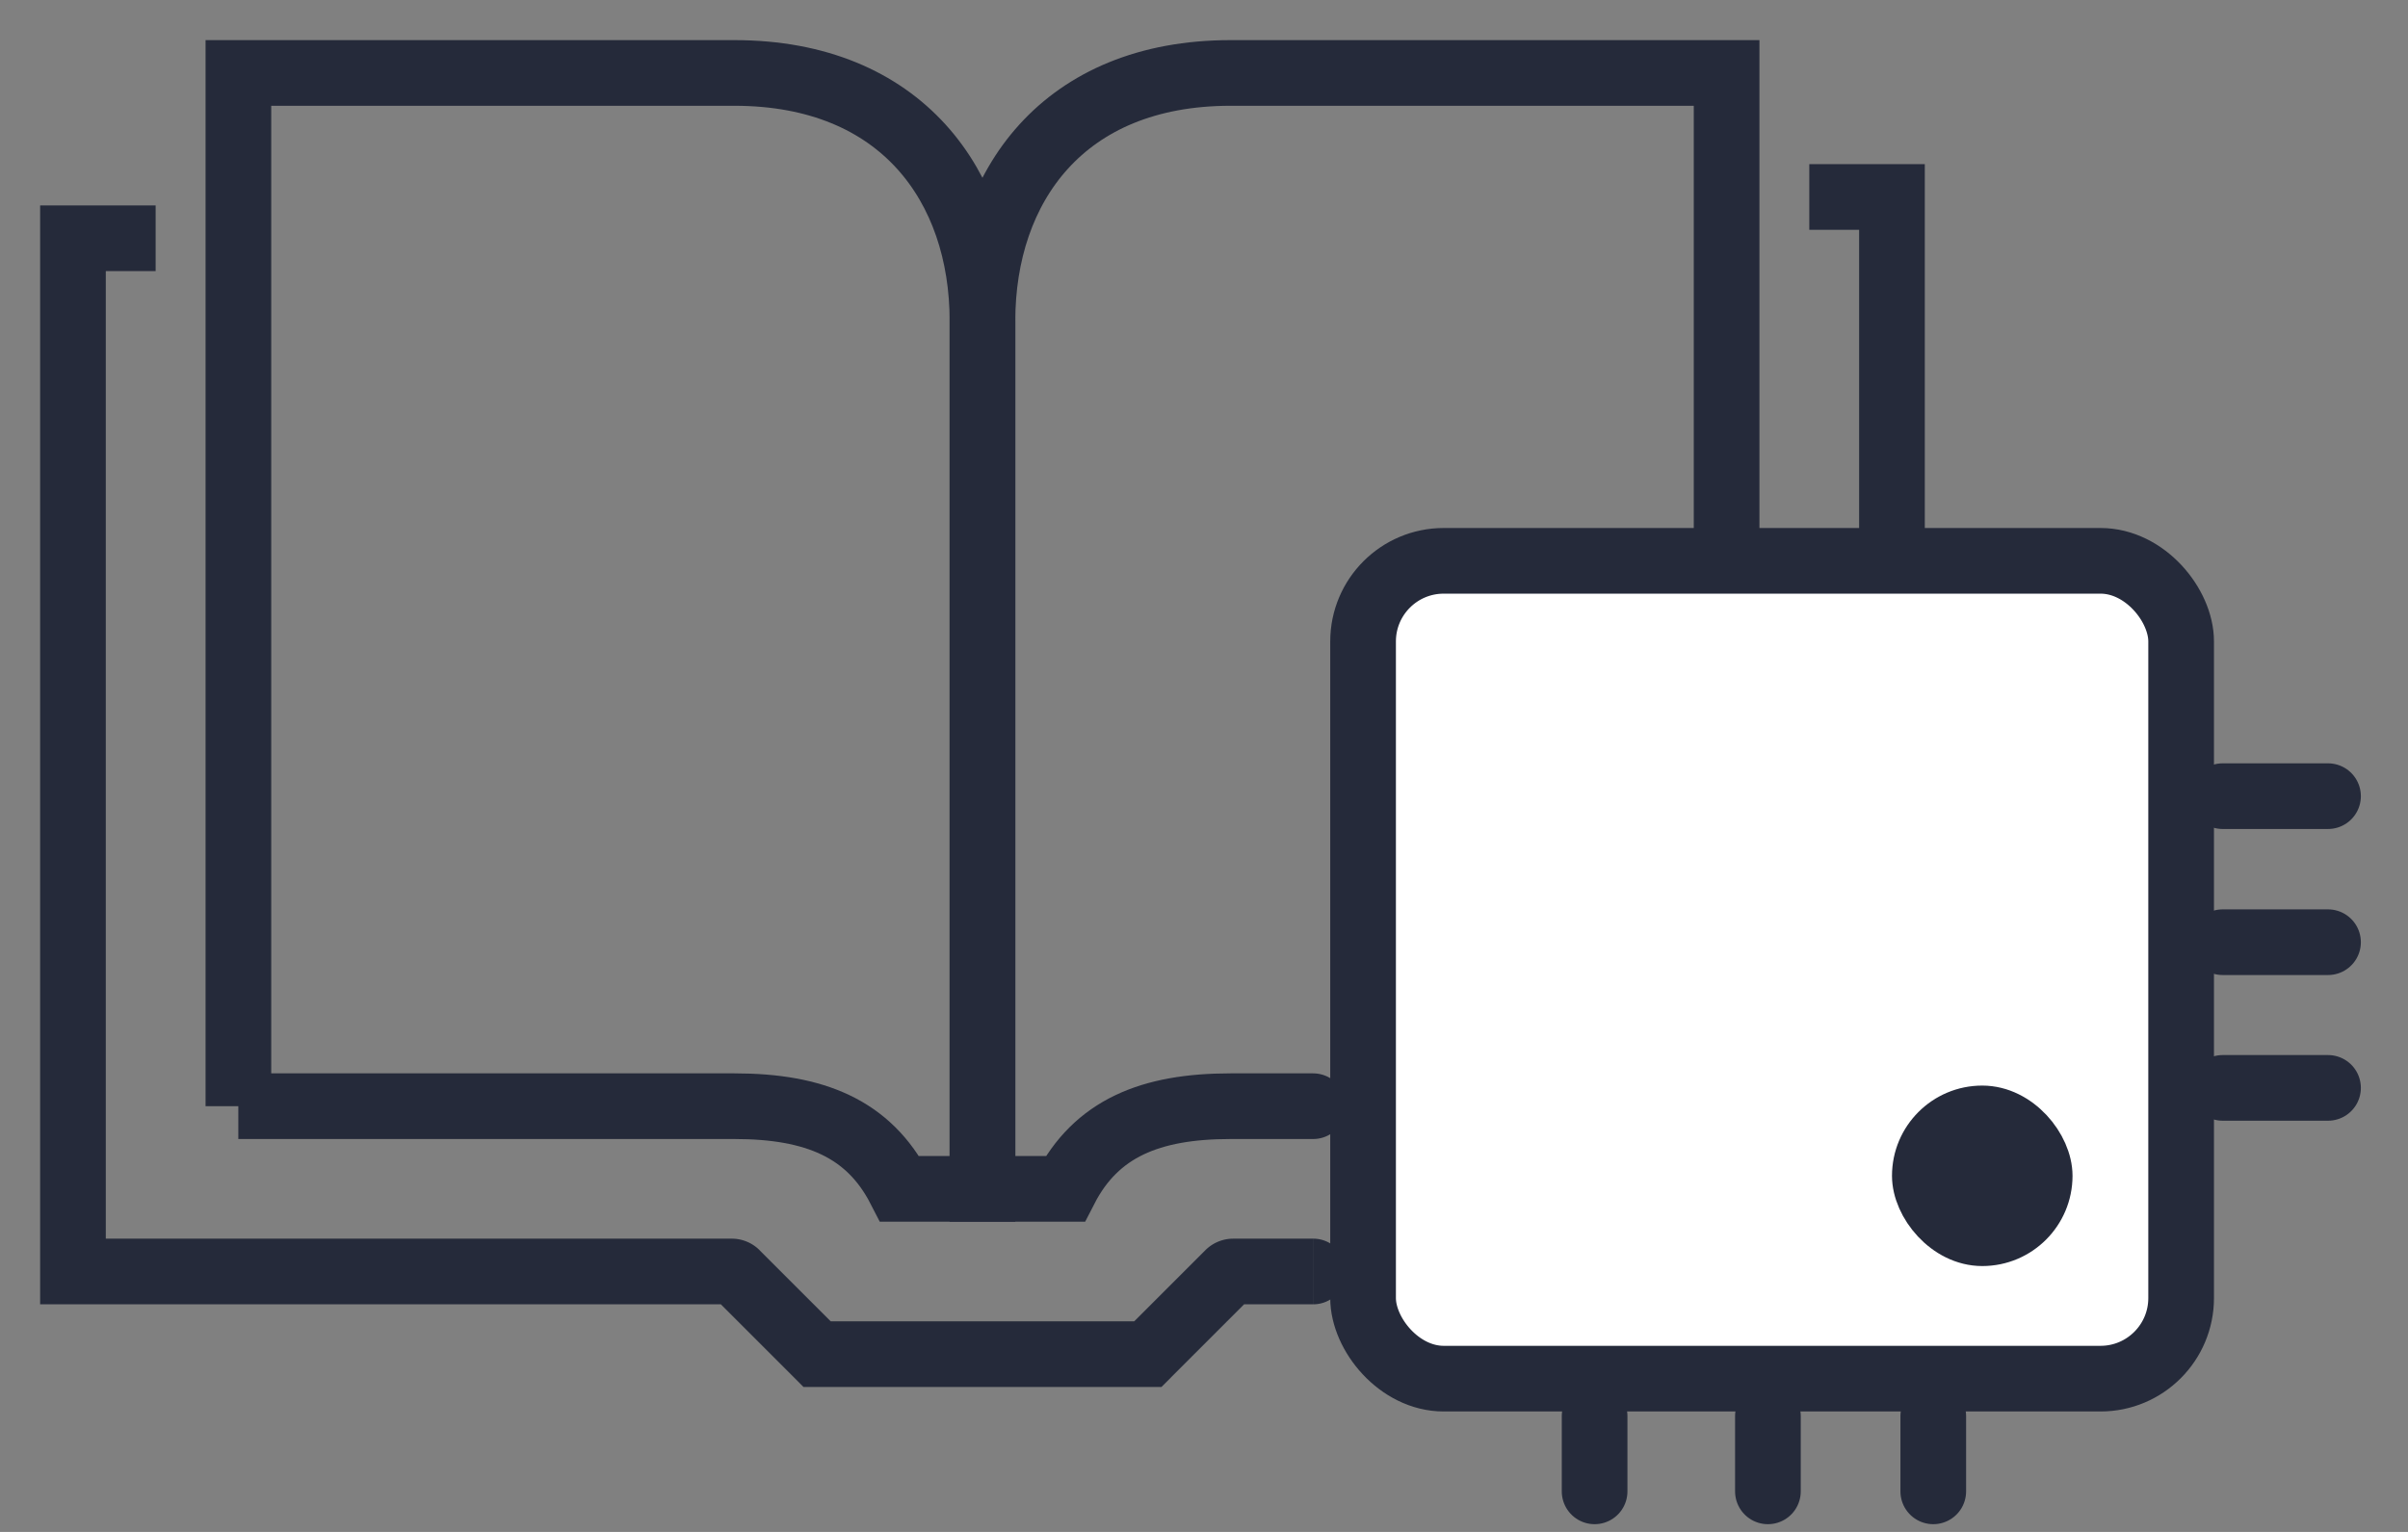
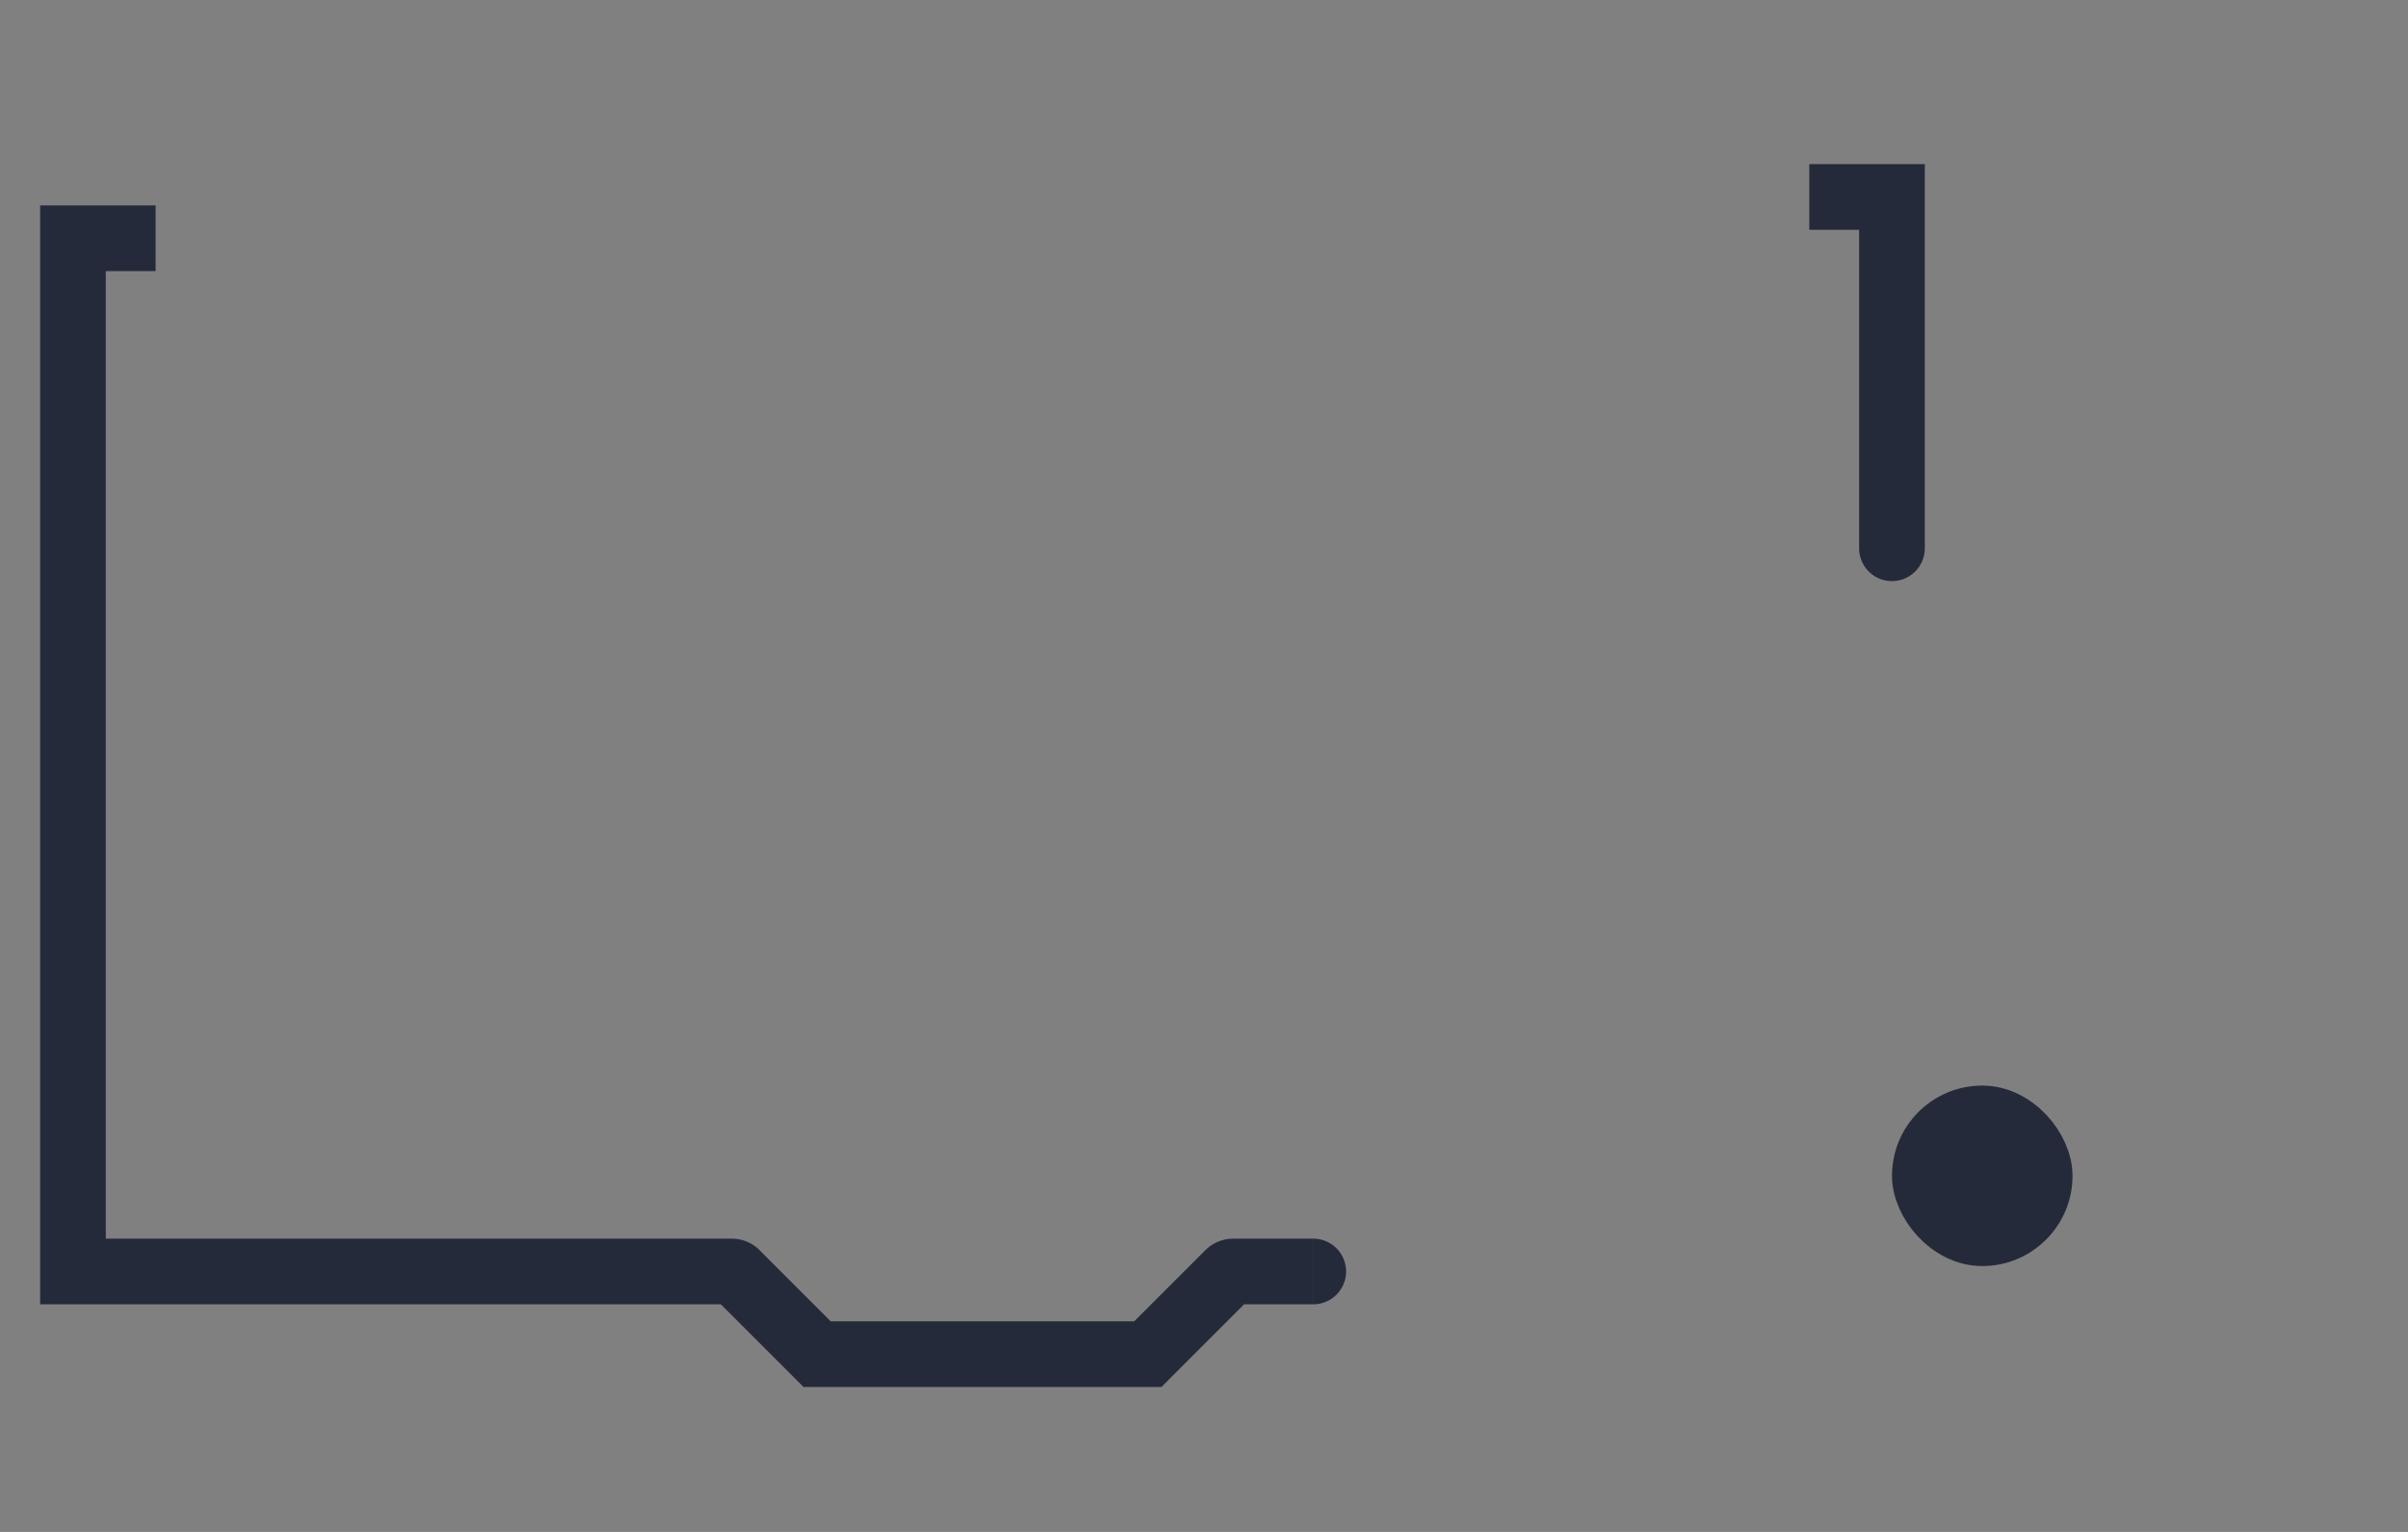
<svg xmlns="http://www.w3.org/2000/svg" width="33" height="21" viewBox="0 0 33 21" fill="none">
  <rect x="0" y="0" width="33" height="21" fill="#808080" stroke="none" />
  <path d="M17.997 17.88a.45.45 0 0 0 0-.9v.9Zm-2.267.683v.45h.187l.132-.132-.319-.318Zm-4.532 0-.318.318.131.132h.187v-.45ZM1 17.43H.55v.45H1v-.45ZM1 3.266v-.45H.55v.45H1ZM17.997 16.98H16.9v.9h1.096v-.9Zm-1.478.158-1.107 1.107.636.636 1.107-1.107-.636-.636Zm-.789.975h-4.532v.9h4.532v-.9Zm-4.214.132-1.107-1.107-.636.636 1.107 1.107.636-.636Zm-1.489-1.265H1v.9h9.027v-.9Zm-8.577.45V3.266h-.9V17.43h.9ZM1 3.716h1.133v-.9H1v.9Zm9.41 13.422a.54.54 0 0 0-.383-.158v.9a.36.36 0 0 1-.254-.106l.636-.636Zm6.49-.158a.54.54 0 0 0-.381.158l.636.636a.36.36 0 0 1-.254.106v-.9ZM25.928 2.7h.45v-.45h-.45v.45Zm-.45 4.816a.45.45 0 0 0 .9 0h-.9Zm-.683-4.366h1.133v-.9h-1.133v.9Zm.683-.45v4.816h.9V2.7h-.9Z" fill="#252A3A" />
-   <path d="M17.996 15.164h-1.133c-1.099 0-1.841.306-2.266 1.133h-1.133V4.399c0-1.841 1.105-3.399 3.4-3.399h6.798v7.082" stroke="#252A3A" stroke-width=".9" stroke-miterlimit="10" stroke-linecap="round" />
-   <path d="M3.266 15.164h6.799c1.099 0 1.841.306 2.266 1.133h1.133V4.399c0-1.841-1.105-3.399-3.4-3.399H3.267v14.164Z" stroke="#252A3A" stroke-width=".9" stroke-miterlimit="10" />
-   <rect x="18.68" y="7.688" width="11.211" height="11.211" rx="1.105" fill="#fff" stroke="#252A3A" stroke-width=".9" />
-   <path d="M21.853 20.444v-1.031m2.375 1.031v-1.031m2.266 1.031v-1.031m3.966-8.499h1.444m-1.444 2.002h1.444m-1.444 1.997h1.444" stroke="#252A3A" stroke-width=".9" stroke-linecap="round" />
  <rect x="26.256" y="15.209" width="1.819" height="1.819" rx=".91" fill="#252A3A" stroke="#252A3A" stroke-width=".655" />
</svg>